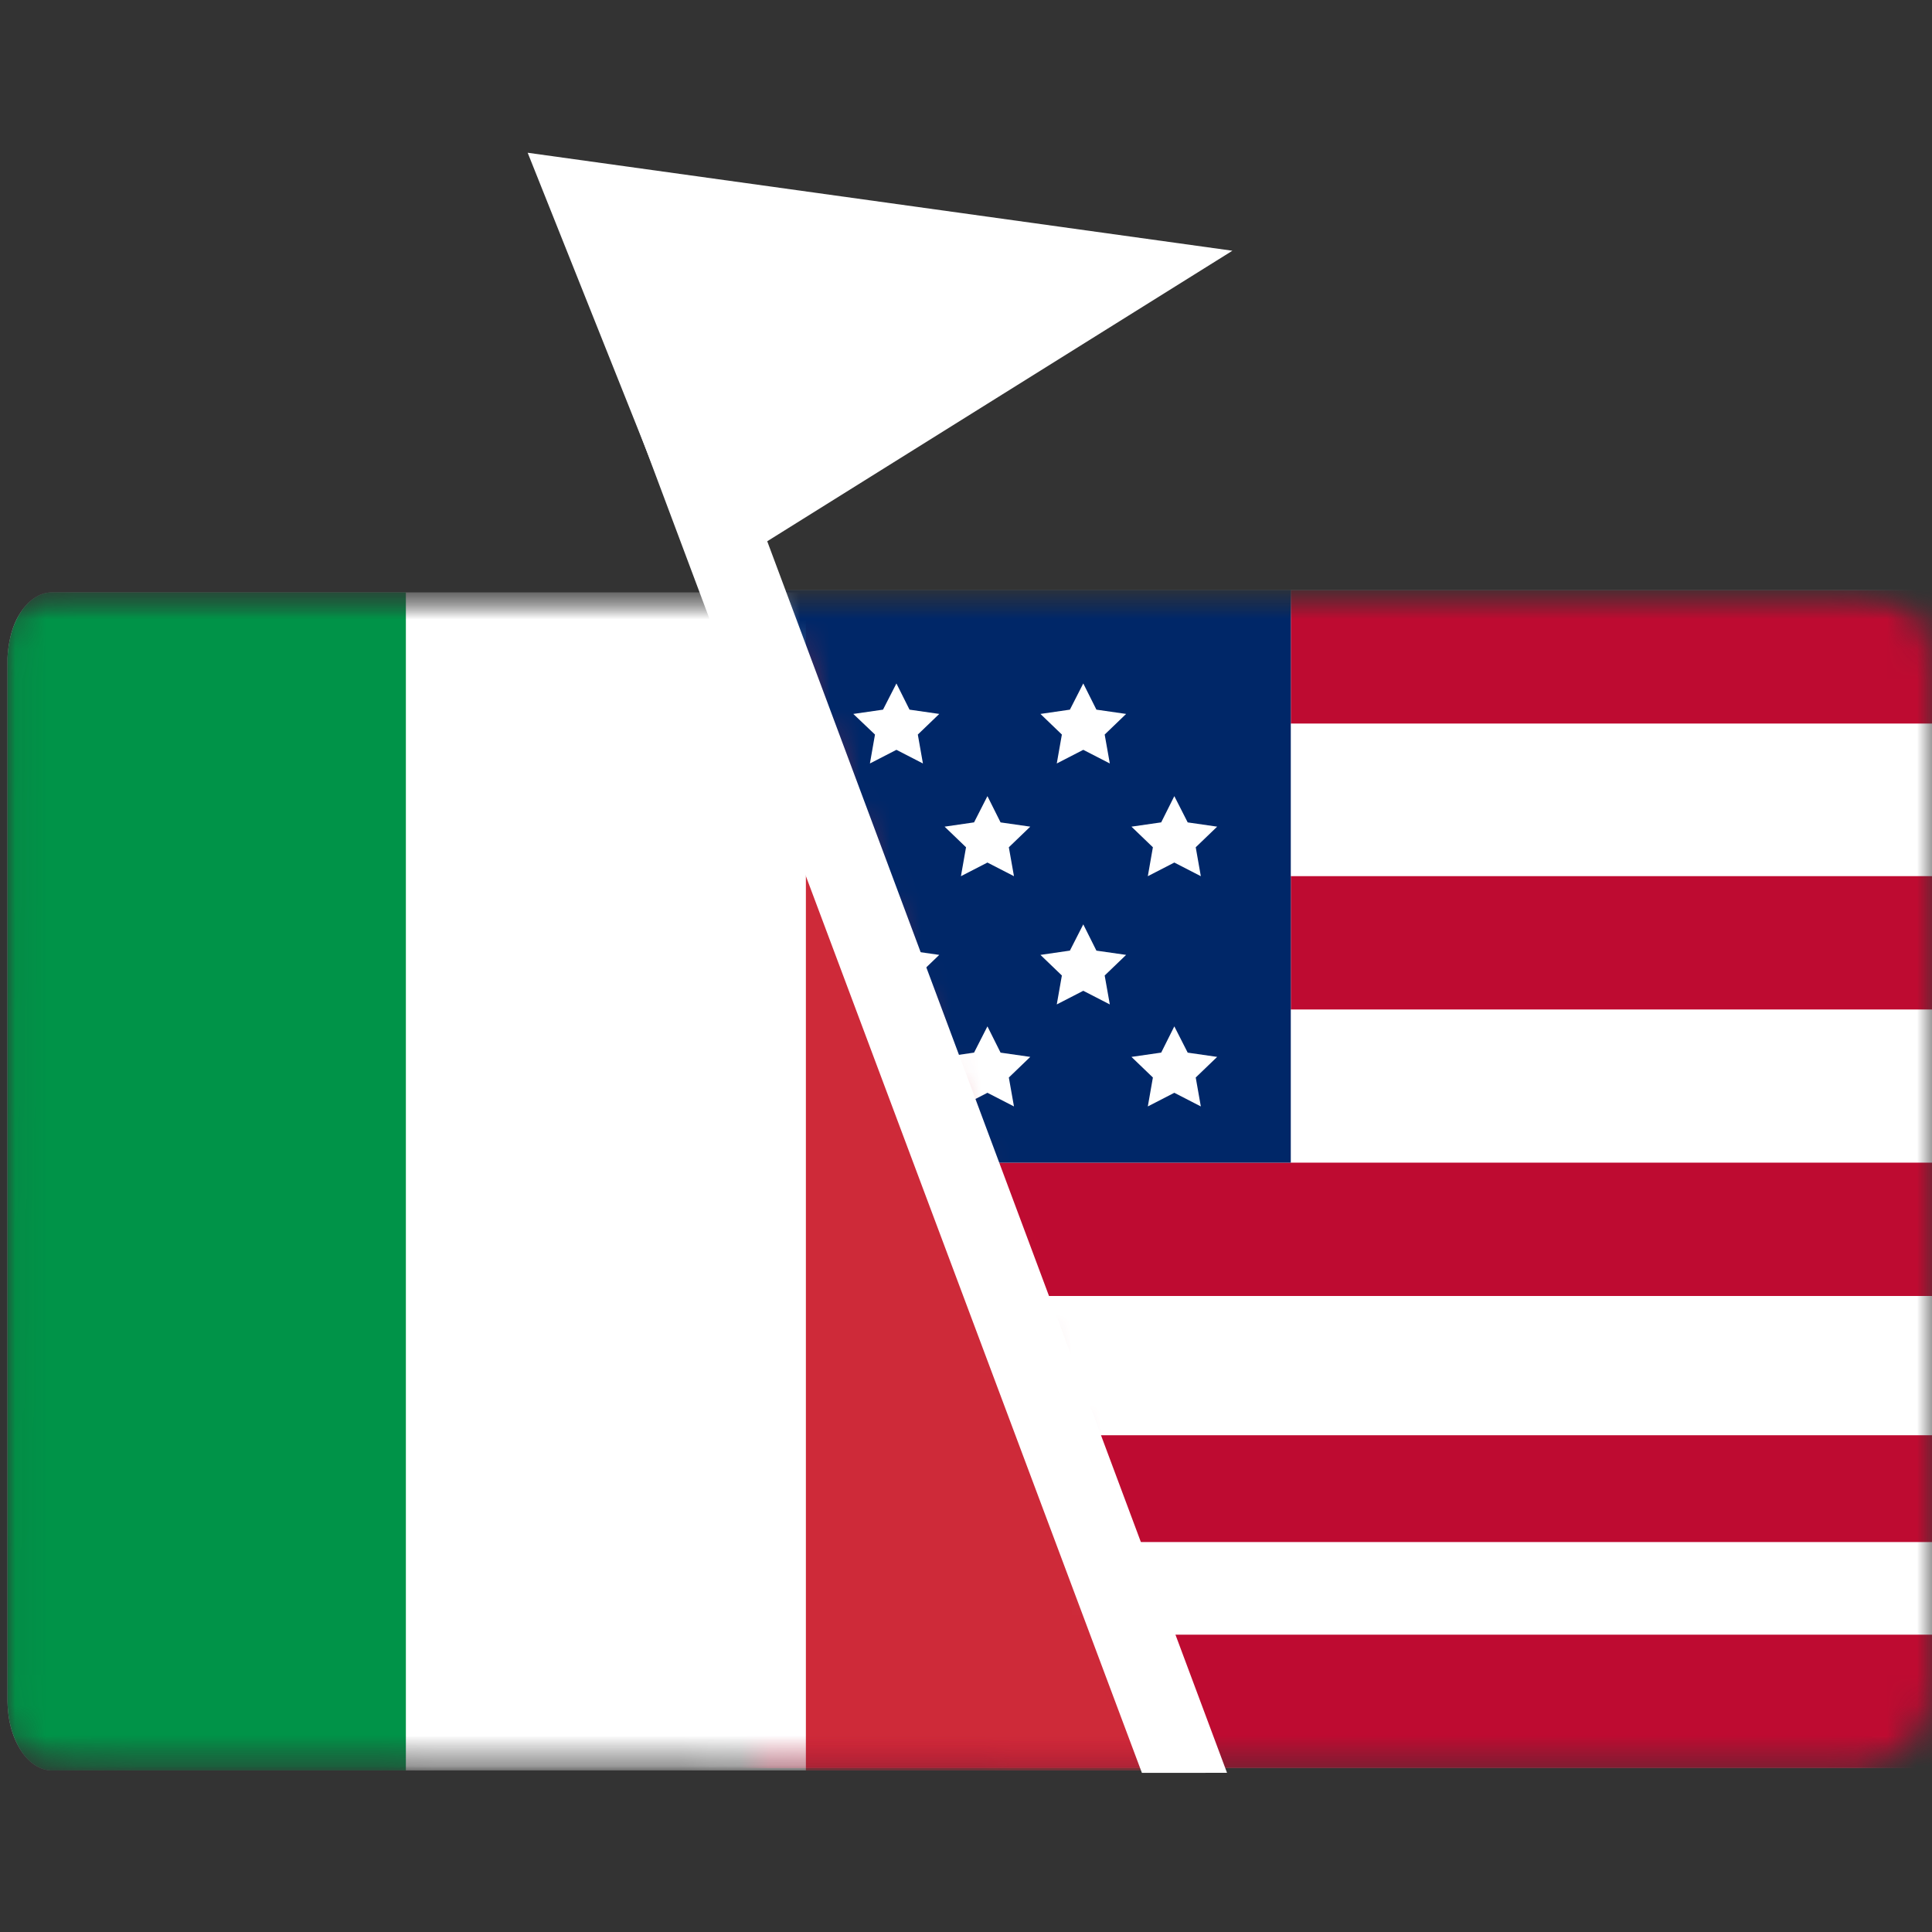
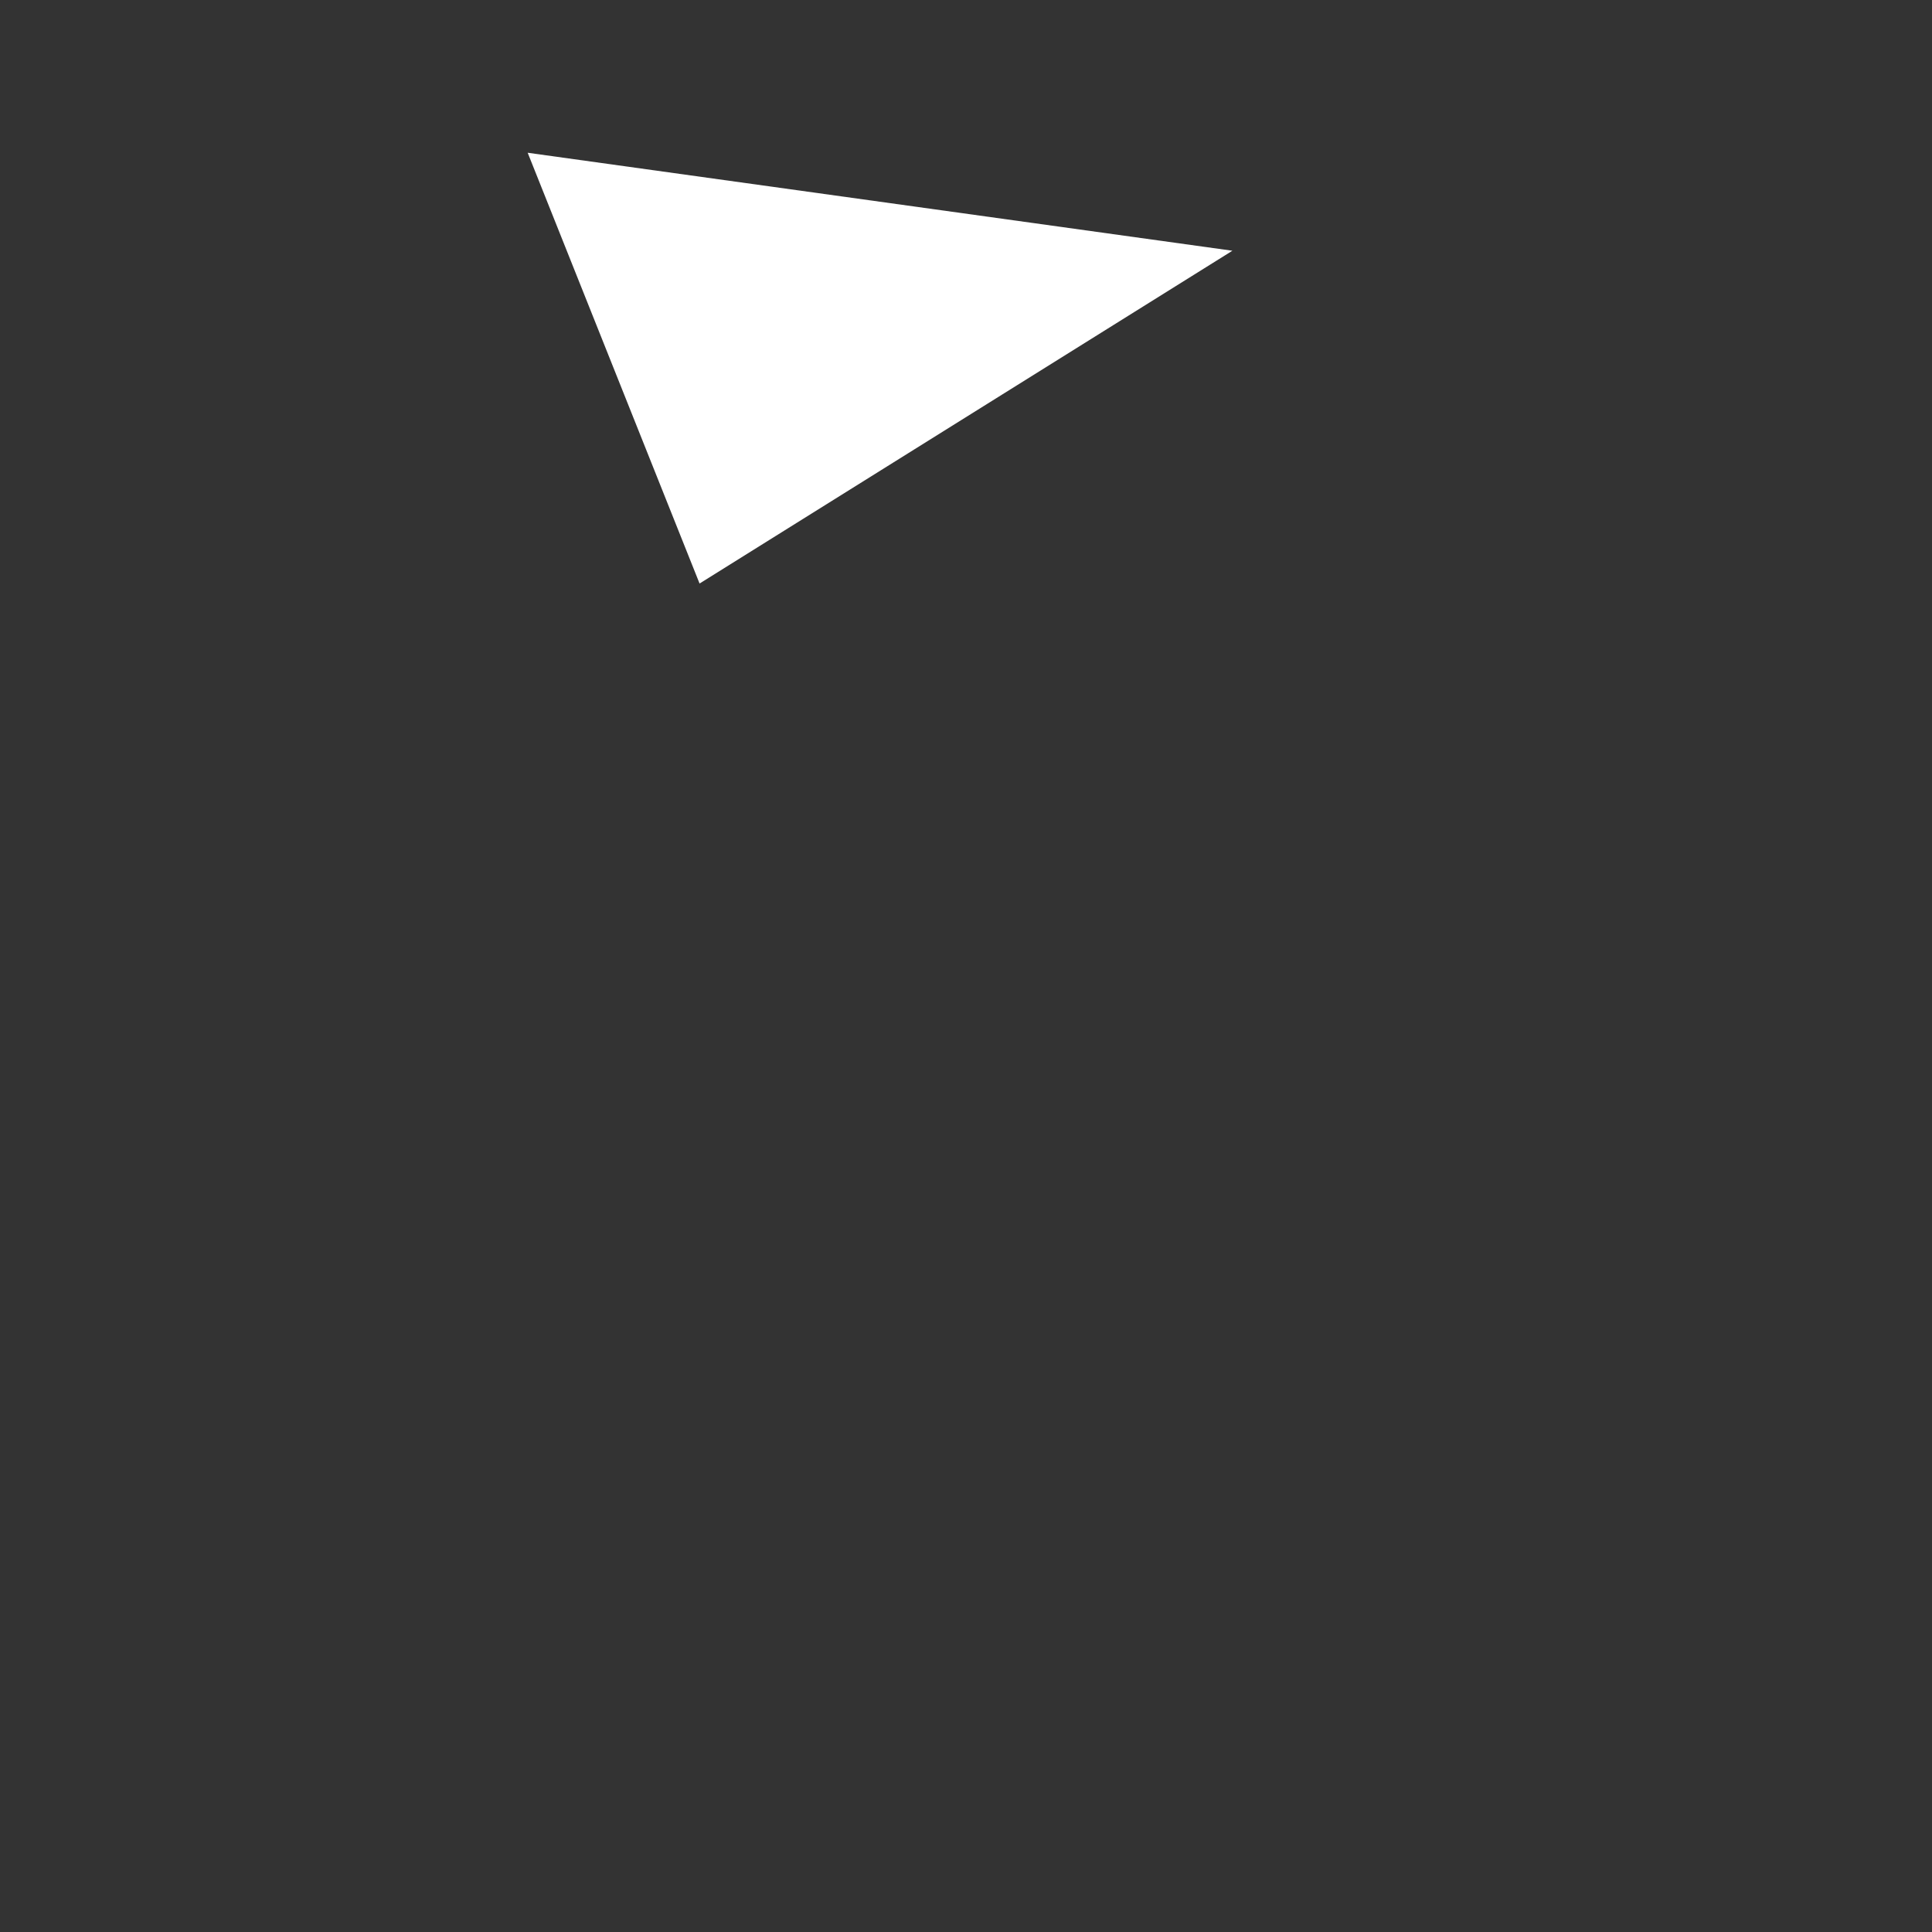
<svg xmlns="http://www.w3.org/2000/svg" width="64" height="64" fill="none">
  <rect width="100%" height="100%" fill="#333333" stroke="none" />
  <path fill="#fff" d="M40.825 8.306 17.48 5.06l5.694 14.27z" />
  <mask id="a" width="39" height="40" x="25" y="19" maskUnits="userSpaceOnUse" style="mask-type:luminance">
-     <path fill="#fff" d="M25.09 58.754h35.948A2.97 2.97 0 0 0 64 55.792V22.106a2.97 2.97 0 0 0-2.962-2.962H25.09z" />
-   </mask>
+     </mask>
  <g mask="url(#a)">
    <mask id="b" width="65" height="40" x="20" y="19" maskUnits="userSpaceOnUse" style="mask-type:luminance">
      <path fill="#fff" d="M82.306 19.774H22.838c-1.117 0-2.022 1.038-2.022 2.332v34.36c0 1.286 1.064 2.323 2.368 2.323h59.113c1.313 0 2.368-1.037 2.368-2.323V22.107c.009-1.295-1.046-2.333-2.36-2.333" />
    </mask>
    <g mask="url(#b)">
      <path fill="#fff" d="M83.504 21.876v34.368c0 1.286-1.056 2.324-2.369 2.324H22.014c-1.304 0-2.369-1.038-2.369-2.324V21.876c0-1.286 1.065-2.332 2.369-2.332h59.113c1.312 0 2.377 1.037 2.377 2.332" />
      <path fill="#BE0B31" d="M83.504 21.876v2.093H42.759v-4.417h38.137c1.446-.009 2.608 1.03 2.608 2.324m-.009 7.148H42.759v4.417h40.736zm.009 9.49H19.645v4.417h63.859zm0 9.03H19.645v3.538h63.859zm0 6.606v2.094c0 1.286-1.056 2.324-2.369 2.324H22.014c-1.304 0-2.369-1.038-2.369-2.324v-2.093z" />
      <path fill="#002768" d="M42.759 19.544v18.97H19.645V21.877c0-1.286.905-2.332 2.023-2.332z" />
      <path fill="#fff" d="m29.695 22.64.434.868.985.142-.71.683.169.958-.878-.452-.878.452.168-.958-.718-.683.984-.142zm6.19 0 .435.868.984.142-.71.683.17.958-.879-.452-.878.452.169-.958-.71-.683.976-.142zm-9.365 3.733.434.87.984.141-.71.683.17.958-.879-.452-.878.452.169-.958-.719-.683.985-.142zm6.19 0 .435.87.984.141-.71.683.17.958-.879-.452-.878.452.169-.958-.71-.683.976-.142zm6.191 0 .443.87.976.141-.71.683.169.958-.878-.452-.878.452.168-.958-.71-.683.985-.142zm-9.206 4.248.434.87.985.141-.71.683.169.958-.878-.452-.878.452.168-.958-.718-.683.984-.142zm6.19 0 .435.87.984.141-.71.683.17.958-.879-.452-.878.452.169-.958-.71-.683.976-.142zM26.52 34l.434.87.984.141-.71.683.17.958-.879-.452-.878.452.169-.958-.719-.683.985-.142zm6.19 0 .435.87.984.141-.71.683.17.958-.879-.452-.878.452.169-.958-.71-.683.976-.142zm6.191 0 .443.87.976.141-.71.683.169.958-.878-.452-.878.452.168-.958-.71-.683.985-.142z" />
    </g>
  </g>
  <mask id="c" width="40" height="40" x="0" y="19" maskUnits="userSpaceOnUse" style="mask-type:luminance">
    <path fill="#fff" d="M39.087 58.94 25.446 19.332l-25.402.035L0 58.676z" />
  </mask>
  <g mask="url(#c)">
    <mask id="d" width="64" height="40" x="0" y="19" maskUnits="userSpaceOnUse" style="mask-type:luminance">
-       <path fill="#fff" d="M61.543 19.331H2.075c-1.117 0-2.022 1.056-2.022 2.36V56.44a2.364 2.364 0 0 0 2.368 2.35h59.113a2.36 2.36 0 0 0 2.369-2.35V21.7a2.35 2.35 0 0 0-2.36-2.369" />
-     </mask>
+       </mask>
    <g mask="url(#d)">
      <mask id="e" width="69" height="40" x="-16" y="19" maskUnits="userSpaceOnUse" style="mask-type:luminance">
        <path fill="#fff" d="M49.526 19.553h-62.714c-1.171 0-2.129 1.046-2.129 2.341V56.45c0 1.294 1.127 2.341 2.501 2.341h62.342c1.383 0 2.5-1.047 2.5-2.341V21.903c0-1.304-1.108-2.35-2.5-2.35" />
      </mask>
      <g mask="url(#e)">
        <path fill="#fff" d="M39.902 21.956v34.368c0 .302-.035.594-.106.86-.116.488-.346.896-.63 1.154-.213.195-.47.31-.736.31H1.72c-.301 0-.594-.15-.825-.4-.266-.283-.47-.709-.576-1.205a4 4 0 0 1-.071-.728V21.796c.018-.354.08-.7.186-1.002.169-.47.444-.833.763-1.02a1 1 0 0 1 .514-.15h36.71c.142 0 .275.035.4.088.345.151.638.497.833.95.15.372.248.815.248 1.294" />
        <path fill="#009348" d="M13.445 19.624v39.024H1.72c-.301 0-.594-.15-.825-.4-.266-.283-.47-.709-.576-1.205a4 4 0 0 1-.071-.728V21.796c.018-.354.08-.7.186-1.002.169-.47.444-.833.763-1.02a1 1 0 0 1 .514-.15z" />
-         <path fill="#CE2A39" d="M39.902 21.956v34.368c0 .302-.035.594-.106.86-.116.488-.346.896-.63 1.154-.213.195-.47.31-.736.31H26.696V19.624H38.42c.142 0 .275.035.399.088.346.151.639.497.834.95.15.372.248.815.248 1.294" />
      </g>
    </g>
  </g>
-   <path fill="#fff" d="M37.827 58.728 19.592 10.062l2.873-.035 18.182 48.7z" />
</svg>